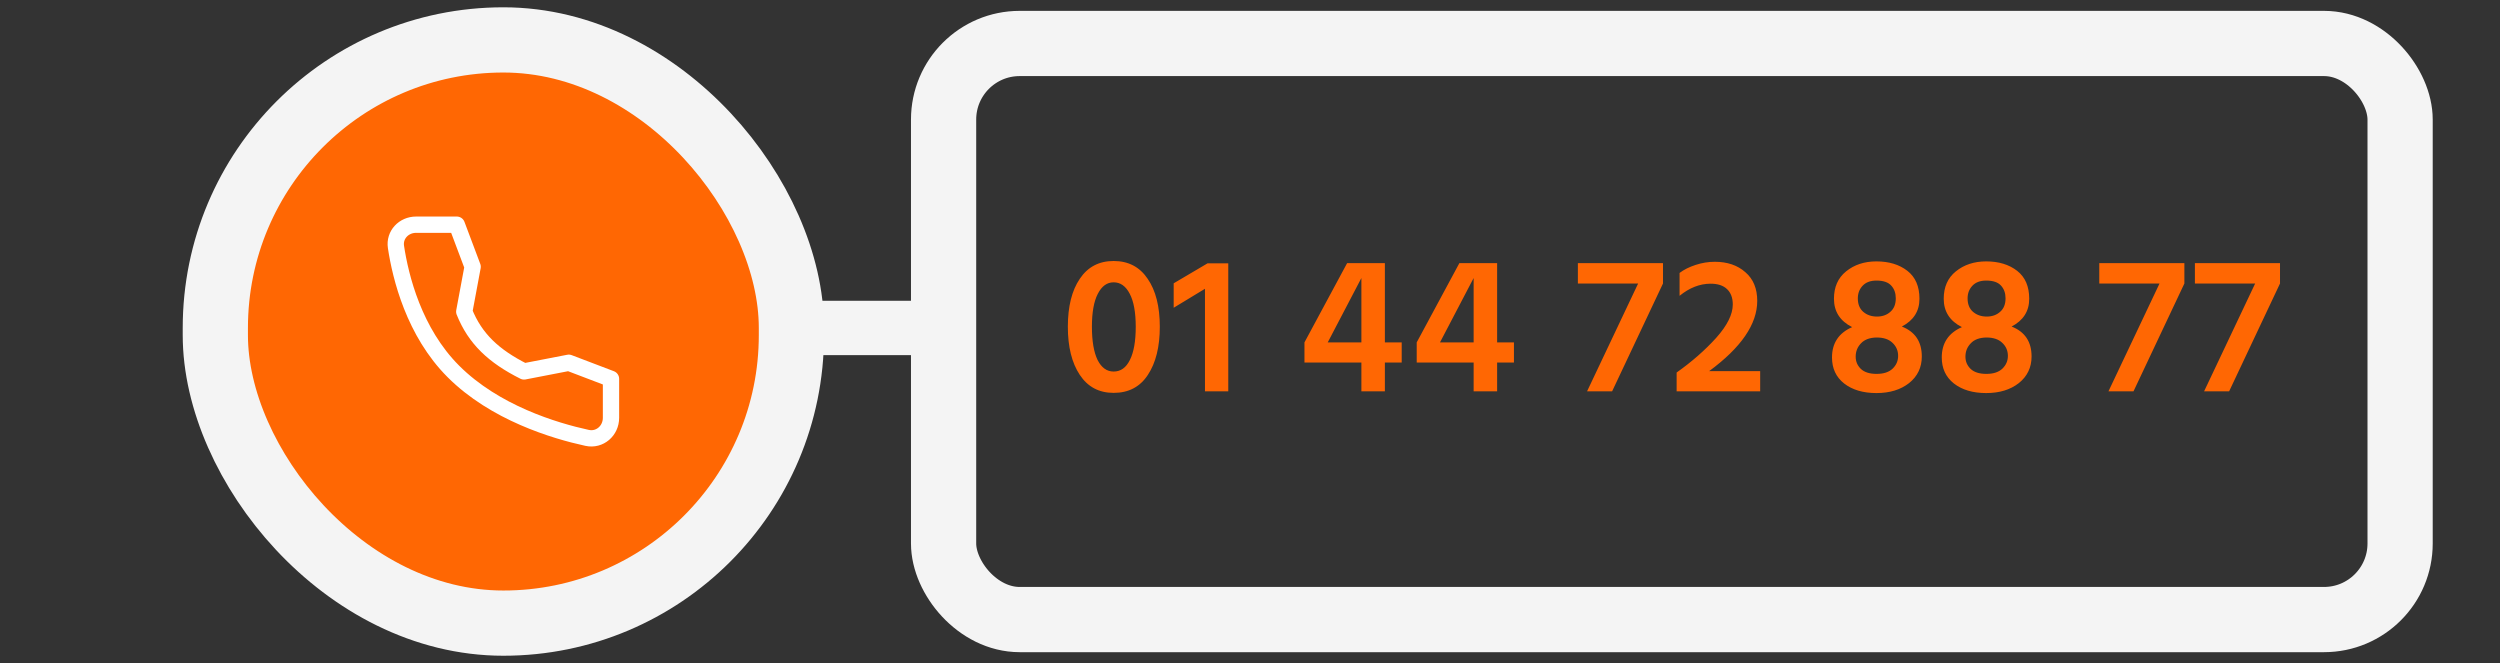
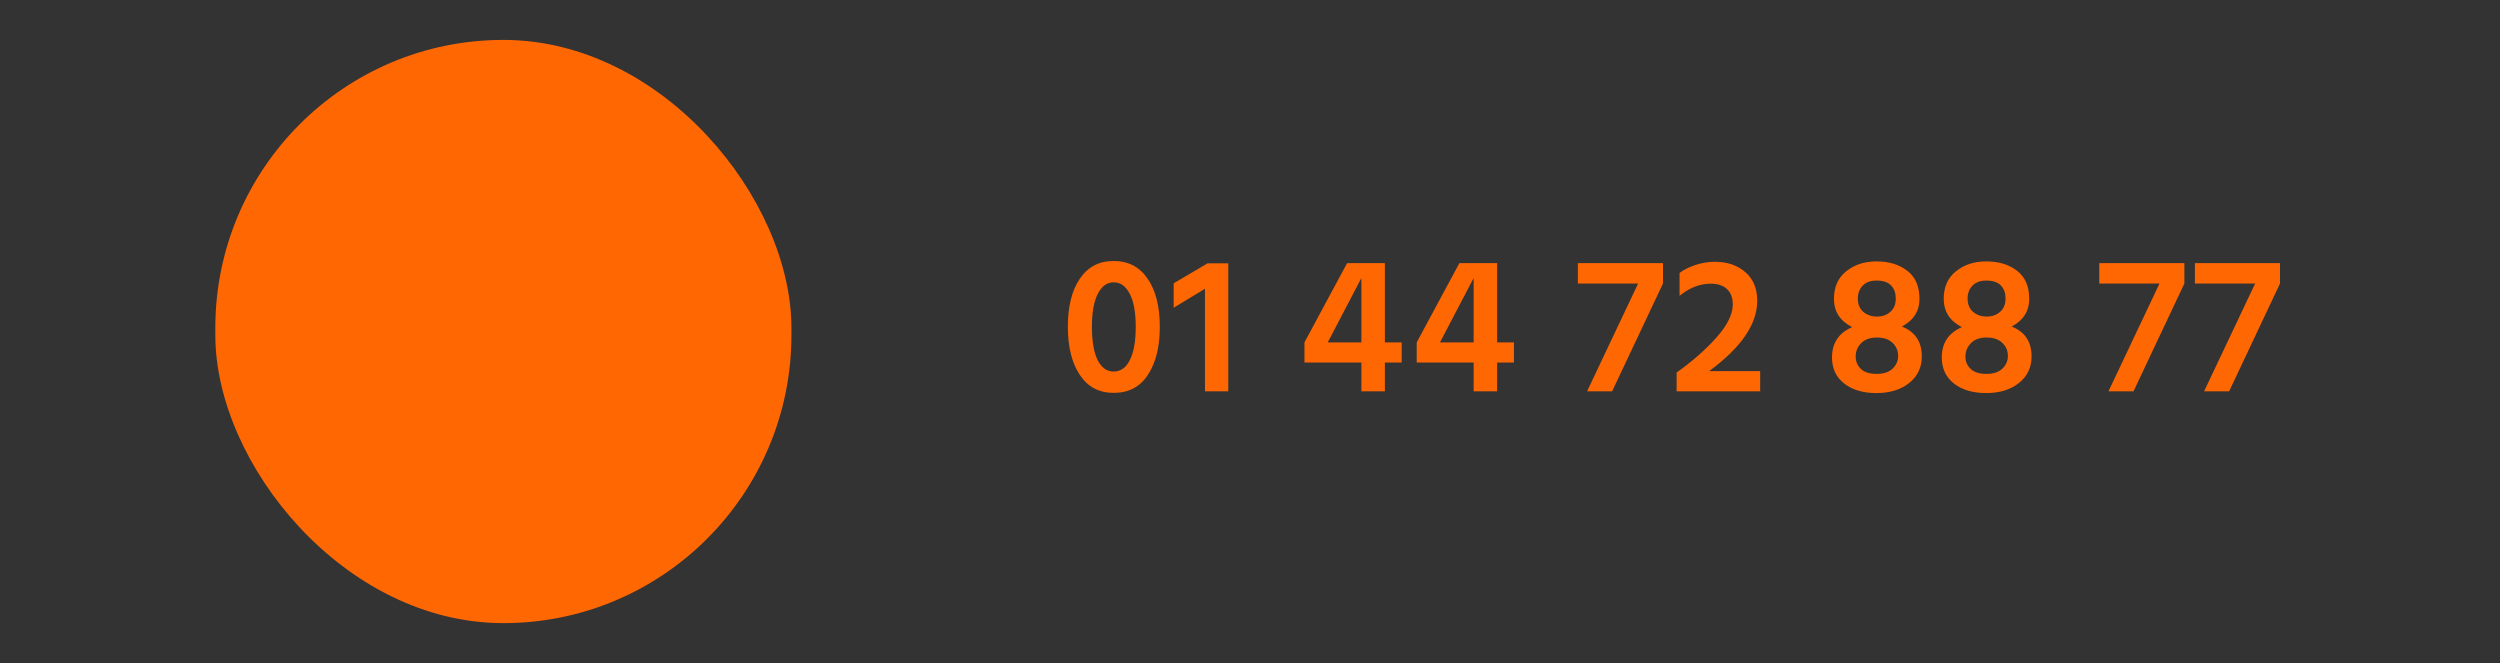
<svg xmlns="http://www.w3.org/2000/svg" width="230" height="61" viewBox="0 0 230 61" fill="none">
  <rect x="0" y="0" width="230" height="61" fill="#333333" stroke="none" />
-   <rect x="72.31" y="27.672" width="14" height="5" fill="#F4F4F4" />
  <rect x="19.81" y="3.672" width="53" height="53.656" rx="26.5" fill="#FF6703" />
-   <rect x="19.81" y="3.672" width="53" height="53.656" rx="26.5" stroke="#F4F4F4" stroke-width="6" />
-   <path d="M52.33 33.374L48.212 34.172C45.43 32.776 43.712 31.172 42.712 28.672L43.482 24.542L42.027 20.672H38.276C37.148 20.672 36.26 21.604 36.429 22.719C36.849 25.502 38.089 30.549 41.712 34.172C45.517 37.977 50.998 39.628 54.014 40.285C55.179 40.538 56.212 39.63 56.212 38.437V34.853L52.33 33.374Z" stroke="white" stroke-width="1.5" stroke-linecap="round" stroke-linejoin="round" />
-   <rect x="86.81" y="4" width="134" height="53" rx="7" stroke="#F4F4F4" stroke-width="6" />
  <path d="M106.702 30.06C106.702 31.908 106.336 33.384 105.604 34.488C104.884 35.592 103.834 36.144 102.454 36.144C101.11 36.144 100.072 35.592 99.34 34.488C98.608 33.384 98.242 31.908 98.242 30.06C98.242 28.2 98.608 26.73 99.34 25.65C100.072 24.558 101.11 24.012 102.454 24.012C103.81 24.012 104.854 24.558 105.586 25.65C106.33 26.73 106.702 28.2 106.702 30.06ZM100.996 27.036C100.636 27.732 100.456 28.74 100.456 30.06C100.456 31.38 100.63 32.4 100.978 33.12C101.338 33.828 101.83 34.182 102.454 34.182C103.102 34.182 103.6 33.828 103.948 33.12C104.308 32.412 104.488 31.392 104.488 30.06C104.488 28.728 104.302 27.714 103.93 27.018C103.57 26.322 103.078 25.974 102.454 25.974C101.842 25.974 101.356 26.328 100.996 27.036ZM113 36H110.858V26.568L107.978 28.314V26.064L111.092 24.228H113V36ZM122.152 31.5H125.248V25.578L122.152 31.5ZM127.408 36H125.248V33.354H120.01V31.5L123.934 24.21H127.408V31.5H128.956V33.354H127.408V36ZM132.479 31.5H135.575V25.578L132.479 31.5ZM137.735 36H135.575V33.354H130.337V31.5L134.261 24.21H137.735V31.5H139.283V33.354H137.735V36ZM148.315 36H146.011L150.709 26.082H145.165V24.21H152.995V26.082L148.315 36ZM161.936 36H154.25V34.272C155.654 33.276 156.866 32.214 157.886 31.086C158.906 29.946 159.416 28.92 159.416 28.008C159.416 27.408 159.242 26.94 158.894 26.604C158.546 26.268 158.042 26.1 157.382 26.1C156.386 26.1 155.432 26.472 154.52 27.216V25.11C154.916 24.81 155.408 24.564 155.996 24.372C156.584 24.18 157.172 24.084 157.76 24.084C158.912 24.084 159.848 24.402 160.568 25.038C161.3 25.662 161.666 26.544 161.666 27.684C161.666 29.82 160.19 31.974 157.238 34.146H161.936V36ZM176.806 32.796C176.806 33.804 176.416 34.62 175.636 35.244C174.856 35.856 173.854 36.162 172.63 36.162C171.406 36.162 170.416 35.868 169.66 35.28C168.916 34.692 168.544 33.894 168.544 32.886C168.544 31.566 169.162 30.636 170.398 30.096C169.282 29.532 168.724 28.662 168.724 27.486C168.724 26.406 169.096 25.566 169.84 24.966C170.596 24.354 171.526 24.048 172.63 24.048C173.782 24.048 174.73 24.336 175.474 24.912C176.218 25.488 176.59 26.346 176.59 27.486C176.59 28.626 176.05 29.478 174.97 30.042C176.194 30.522 176.806 31.44 176.806 32.796ZM170.722 32.814C170.722 33.258 170.884 33.636 171.208 33.948C171.532 34.248 172.012 34.398 172.648 34.398C173.296 34.398 173.788 34.236 174.124 33.912C174.46 33.588 174.628 33.198 174.628 32.742C174.628 32.262 174.454 31.86 174.106 31.536C173.77 31.212 173.284 31.05 172.648 31.05C172.012 31.062 171.532 31.242 171.208 31.59C170.884 31.926 170.722 32.334 170.722 32.814ZM170.92 27.45C170.92 27.99 171.088 28.404 171.424 28.692C171.76 28.98 172.18 29.124 172.684 29.124C173.176 29.124 173.584 28.98 173.908 28.692C174.244 28.404 174.412 27.99 174.412 27.45C174.412 26.97 174.274 26.58 173.998 26.28C173.722 25.968 173.266 25.812 172.63 25.812C172.078 25.812 171.652 25.974 171.352 26.298C171.064 26.61 170.92 26.994 170.92 27.45ZM186.904 32.796C186.904 33.804 186.514 34.62 185.734 35.244C184.954 35.856 183.952 36.162 182.728 36.162C181.504 36.162 180.514 35.868 179.758 35.28C179.014 34.692 178.642 33.894 178.642 32.886C178.642 31.566 179.26 30.636 180.496 30.096C179.38 29.532 178.822 28.662 178.822 27.486C178.822 26.406 179.194 25.566 179.938 24.966C180.694 24.354 181.624 24.048 182.728 24.048C183.88 24.048 184.828 24.336 185.572 24.912C186.316 25.488 186.688 26.346 186.688 27.486C186.688 28.626 186.148 29.478 185.068 30.042C186.292 30.522 186.904 31.44 186.904 32.796ZM180.82 32.814C180.82 33.258 180.982 33.636 181.306 33.948C181.63 34.248 182.11 34.398 182.746 34.398C183.394 34.398 183.886 34.236 184.222 33.912C184.558 33.588 184.726 33.198 184.726 32.742C184.726 32.262 184.552 31.86 184.204 31.536C183.868 31.212 183.382 31.05 182.746 31.05C182.11 31.062 181.63 31.242 181.306 31.59C180.982 31.926 180.82 32.334 180.82 32.814ZM181.018 27.45C181.018 27.99 181.186 28.404 181.522 28.692C181.858 28.98 182.278 29.124 182.782 29.124C183.274 29.124 183.682 28.98 184.006 28.692C184.342 28.404 184.51 27.99 184.51 27.45C184.51 26.97 184.372 26.58 184.096 26.28C183.82 25.968 183.364 25.812 182.728 25.812C182.176 25.812 181.75 25.974 181.45 26.298C181.162 26.61 181.018 26.994 181.018 27.45ZM196.283 36H193.979L198.677 26.082H193.133V24.21H200.963V26.082L196.283 36ZM205.081 36H202.777L207.475 26.082H201.931V24.21H209.761V26.082L205.081 36Z" fill="#FF6703" />
</svg>